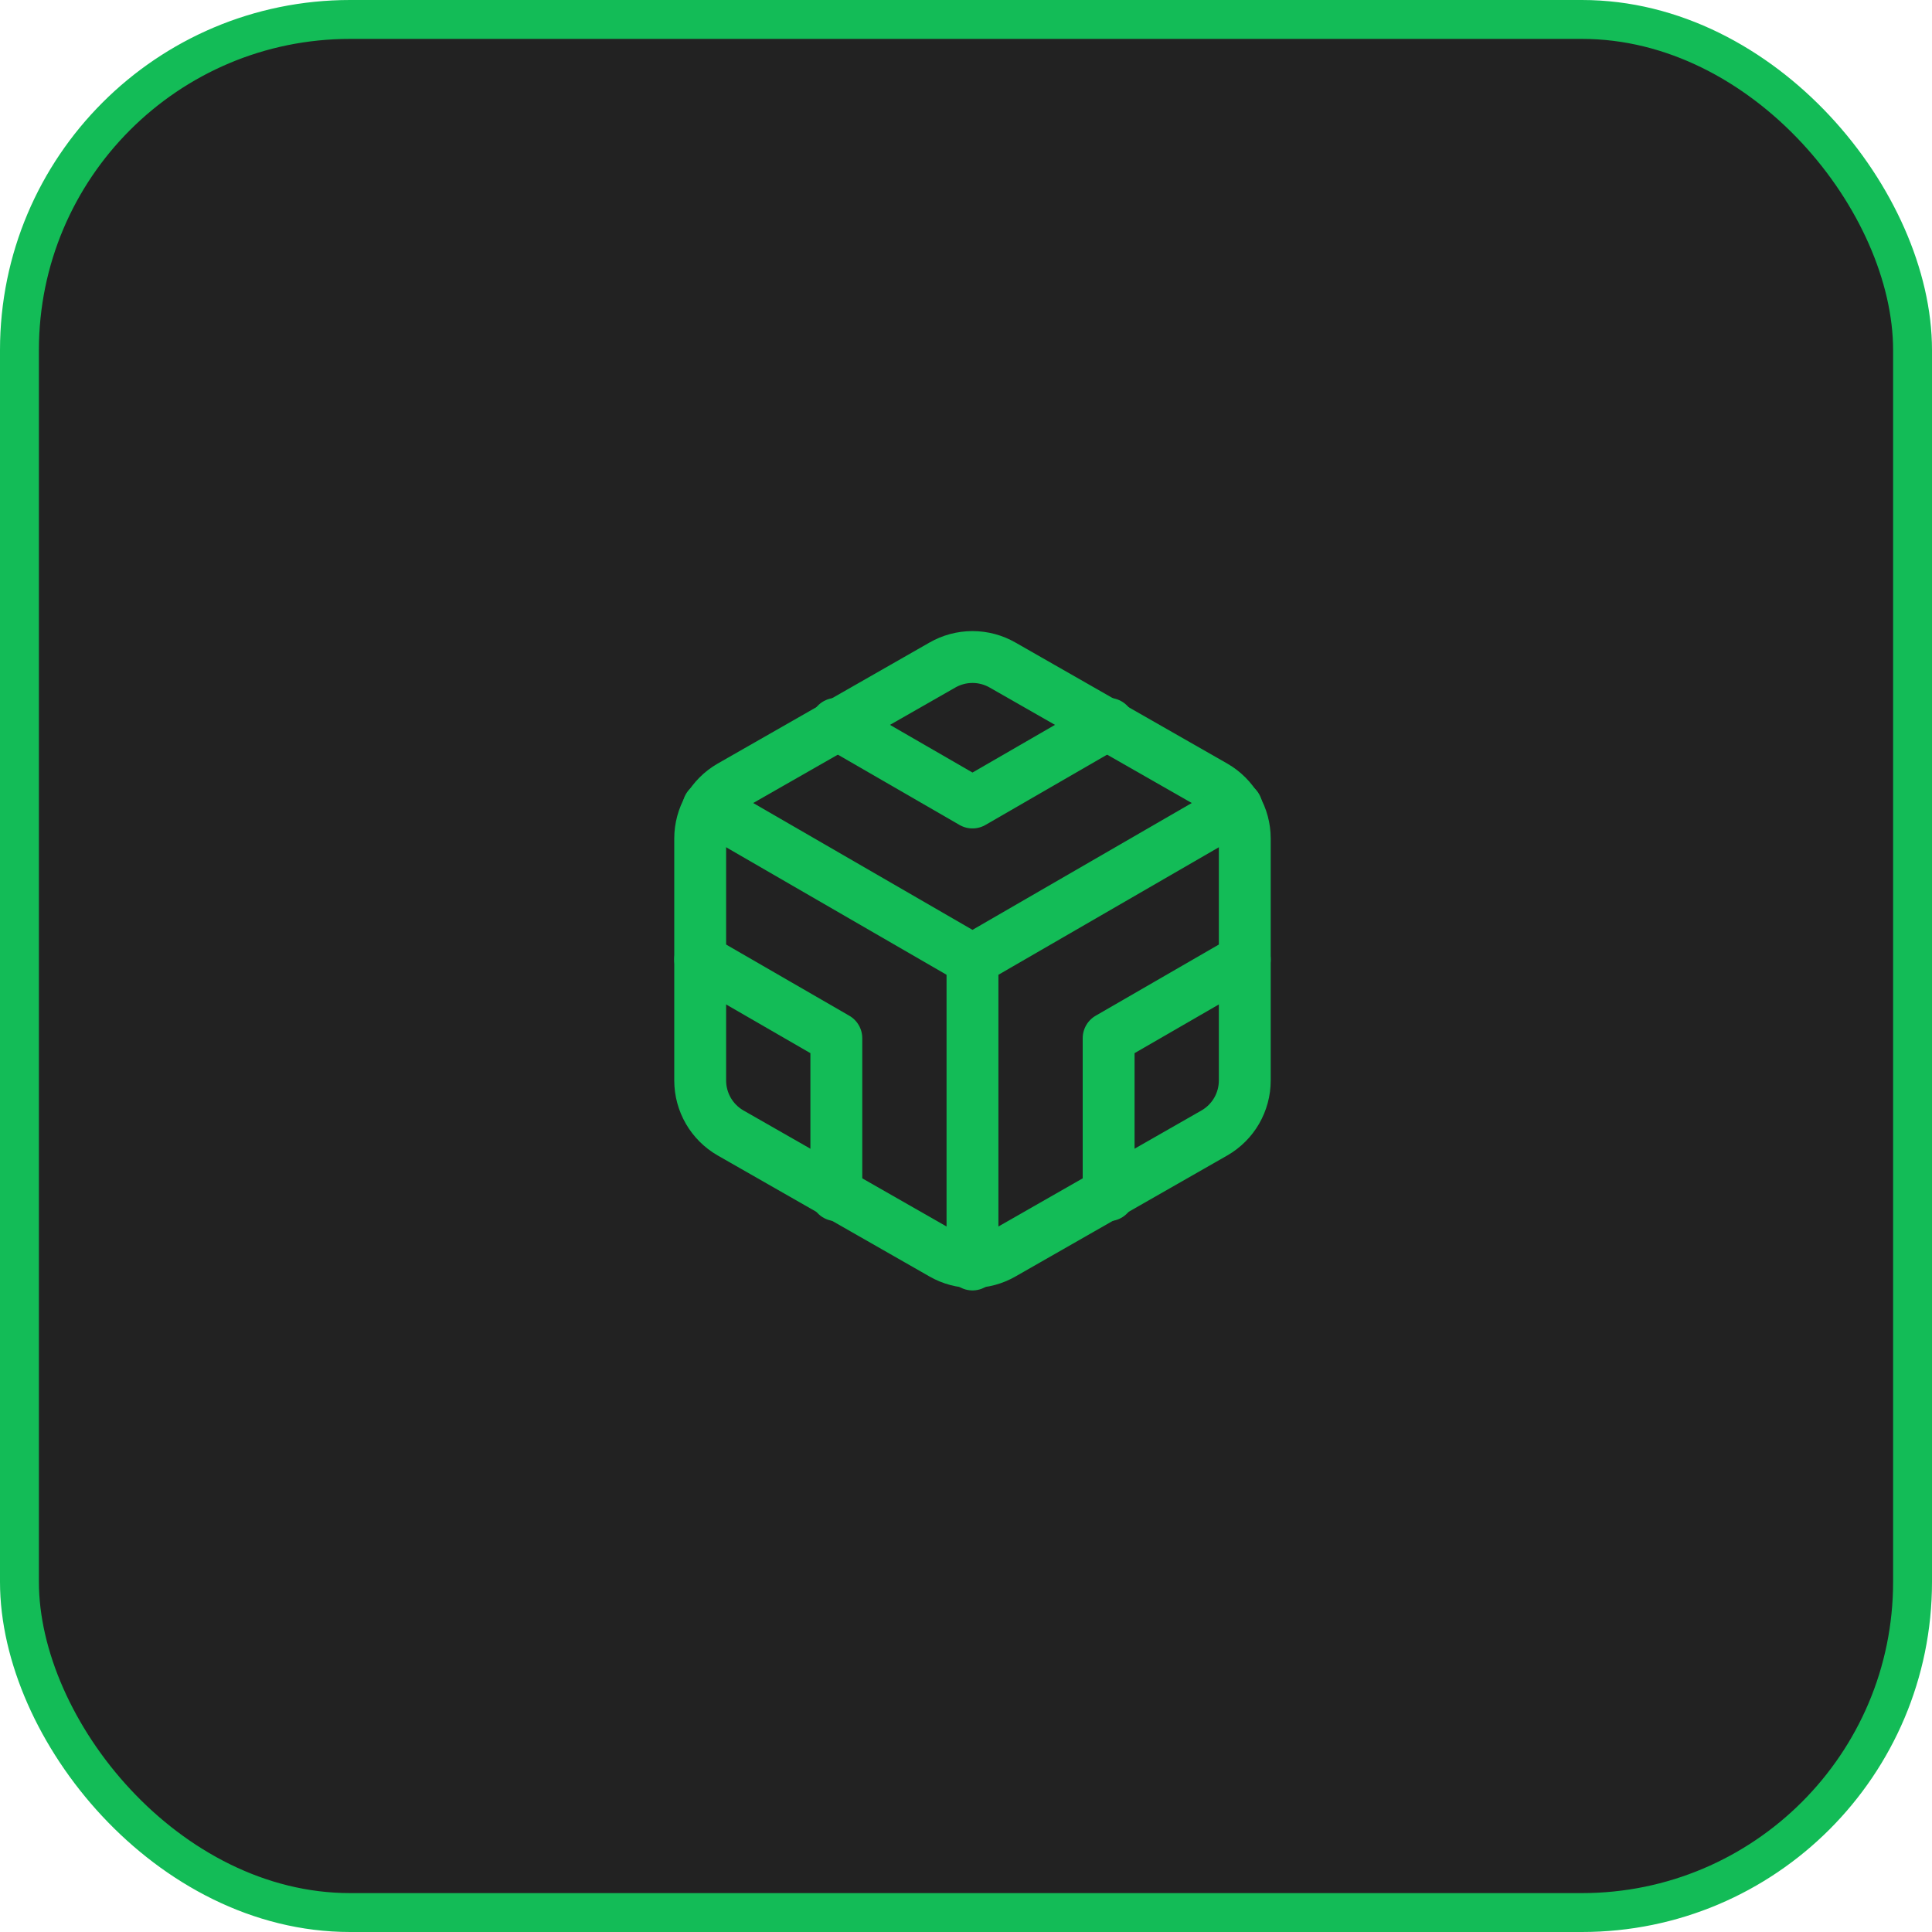
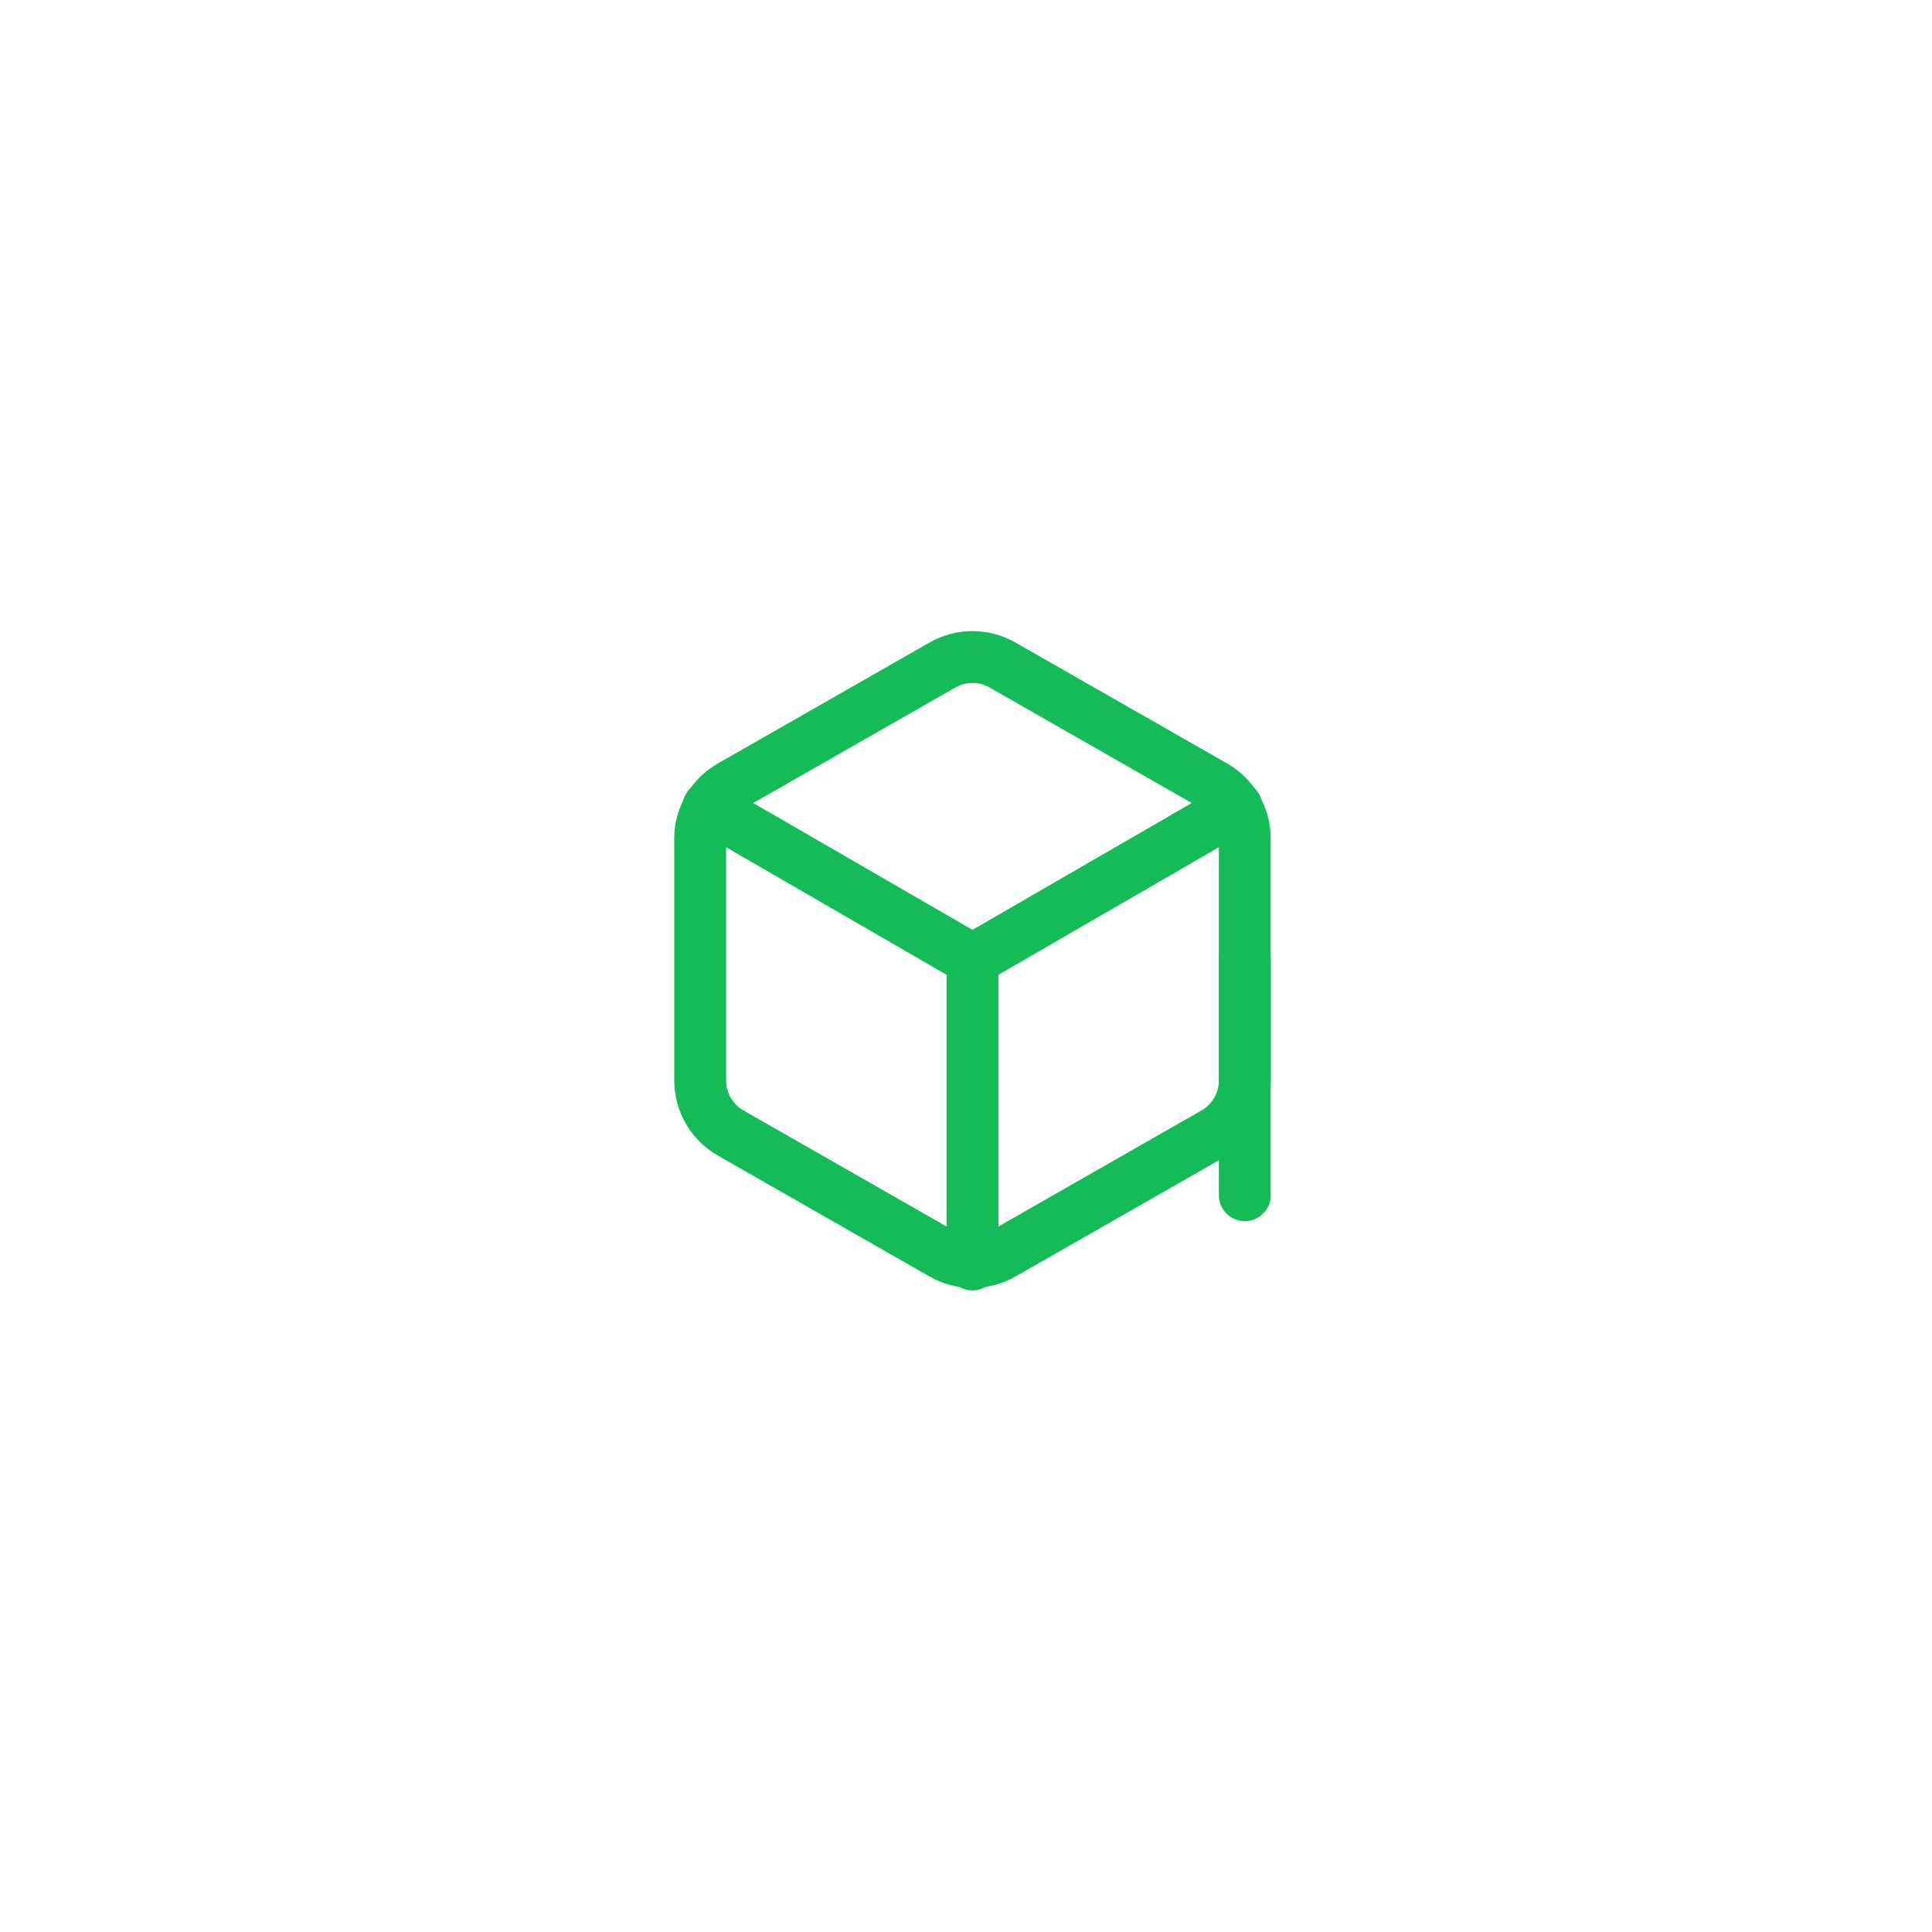
<svg xmlns="http://www.w3.org/2000/svg" width="149" height="149" viewBox="0 0 149 149" fill="none">
-   <rect x="1.5" y="1.5" width="146" height="146" rx="25.5" fill="#222222" stroke="#13BC57" stroke-width="3" />
  <path d="M96 83.333V64.667C95.999 63.848 95.783 63.044 95.374 62.336C94.964 61.627 94.375 61.039 93.667 60.63L77.333 51.297C76.624 50.887 75.819 50.671 75 50.671C74.181 50.671 73.376 50.887 72.667 51.297L56.333 60.63C55.625 61.039 55.036 61.627 54.626 62.336C54.217 63.044 54.001 63.848 54 64.667V83.333C54.001 84.152 54.217 84.955 54.626 85.664C55.036 86.372 55.625 86.961 56.333 87.37L72.667 96.703C73.376 97.113 74.181 97.329 75 97.329C75.819 97.329 76.624 97.113 77.333 96.703L93.667 87.37C94.375 86.961 94.964 86.372 95.374 85.664C95.783 84.955 95.999 84.152 96 83.333Z" stroke="#13BC57" stroke-width="4" stroke-linecap="round" stroke-linejoin="round" />
-   <path d="M96 74L85.5 80.067V92.177" stroke="#13BC57" stroke-width="4" stroke-linecap="round" stroke-linejoin="round" />
-   <path d="M64.5 92.177V80.067L54 74" stroke="#13BC57" stroke-width="4" stroke-linecap="round" stroke-linejoin="round" />
+   <path d="M96 74V92.177" stroke="#13BC57" stroke-width="4" stroke-linecap="round" stroke-linejoin="round" />
  <path d="M54.63 62.24L75 74.023L95.37 62.24" stroke="#13BC57" stroke-width="4" stroke-linecap="round" stroke-linejoin="round" />
  <path d="M75 97.52V74" stroke="#13BC57" stroke-width="4" stroke-linecap="round" stroke-linejoin="round" />
-   <path d="M64.5 55.823L75 61.89L85.5 55.823" stroke="#13BC57" stroke-width="4" stroke-linecap="round" stroke-linejoin="round" />
</svg>